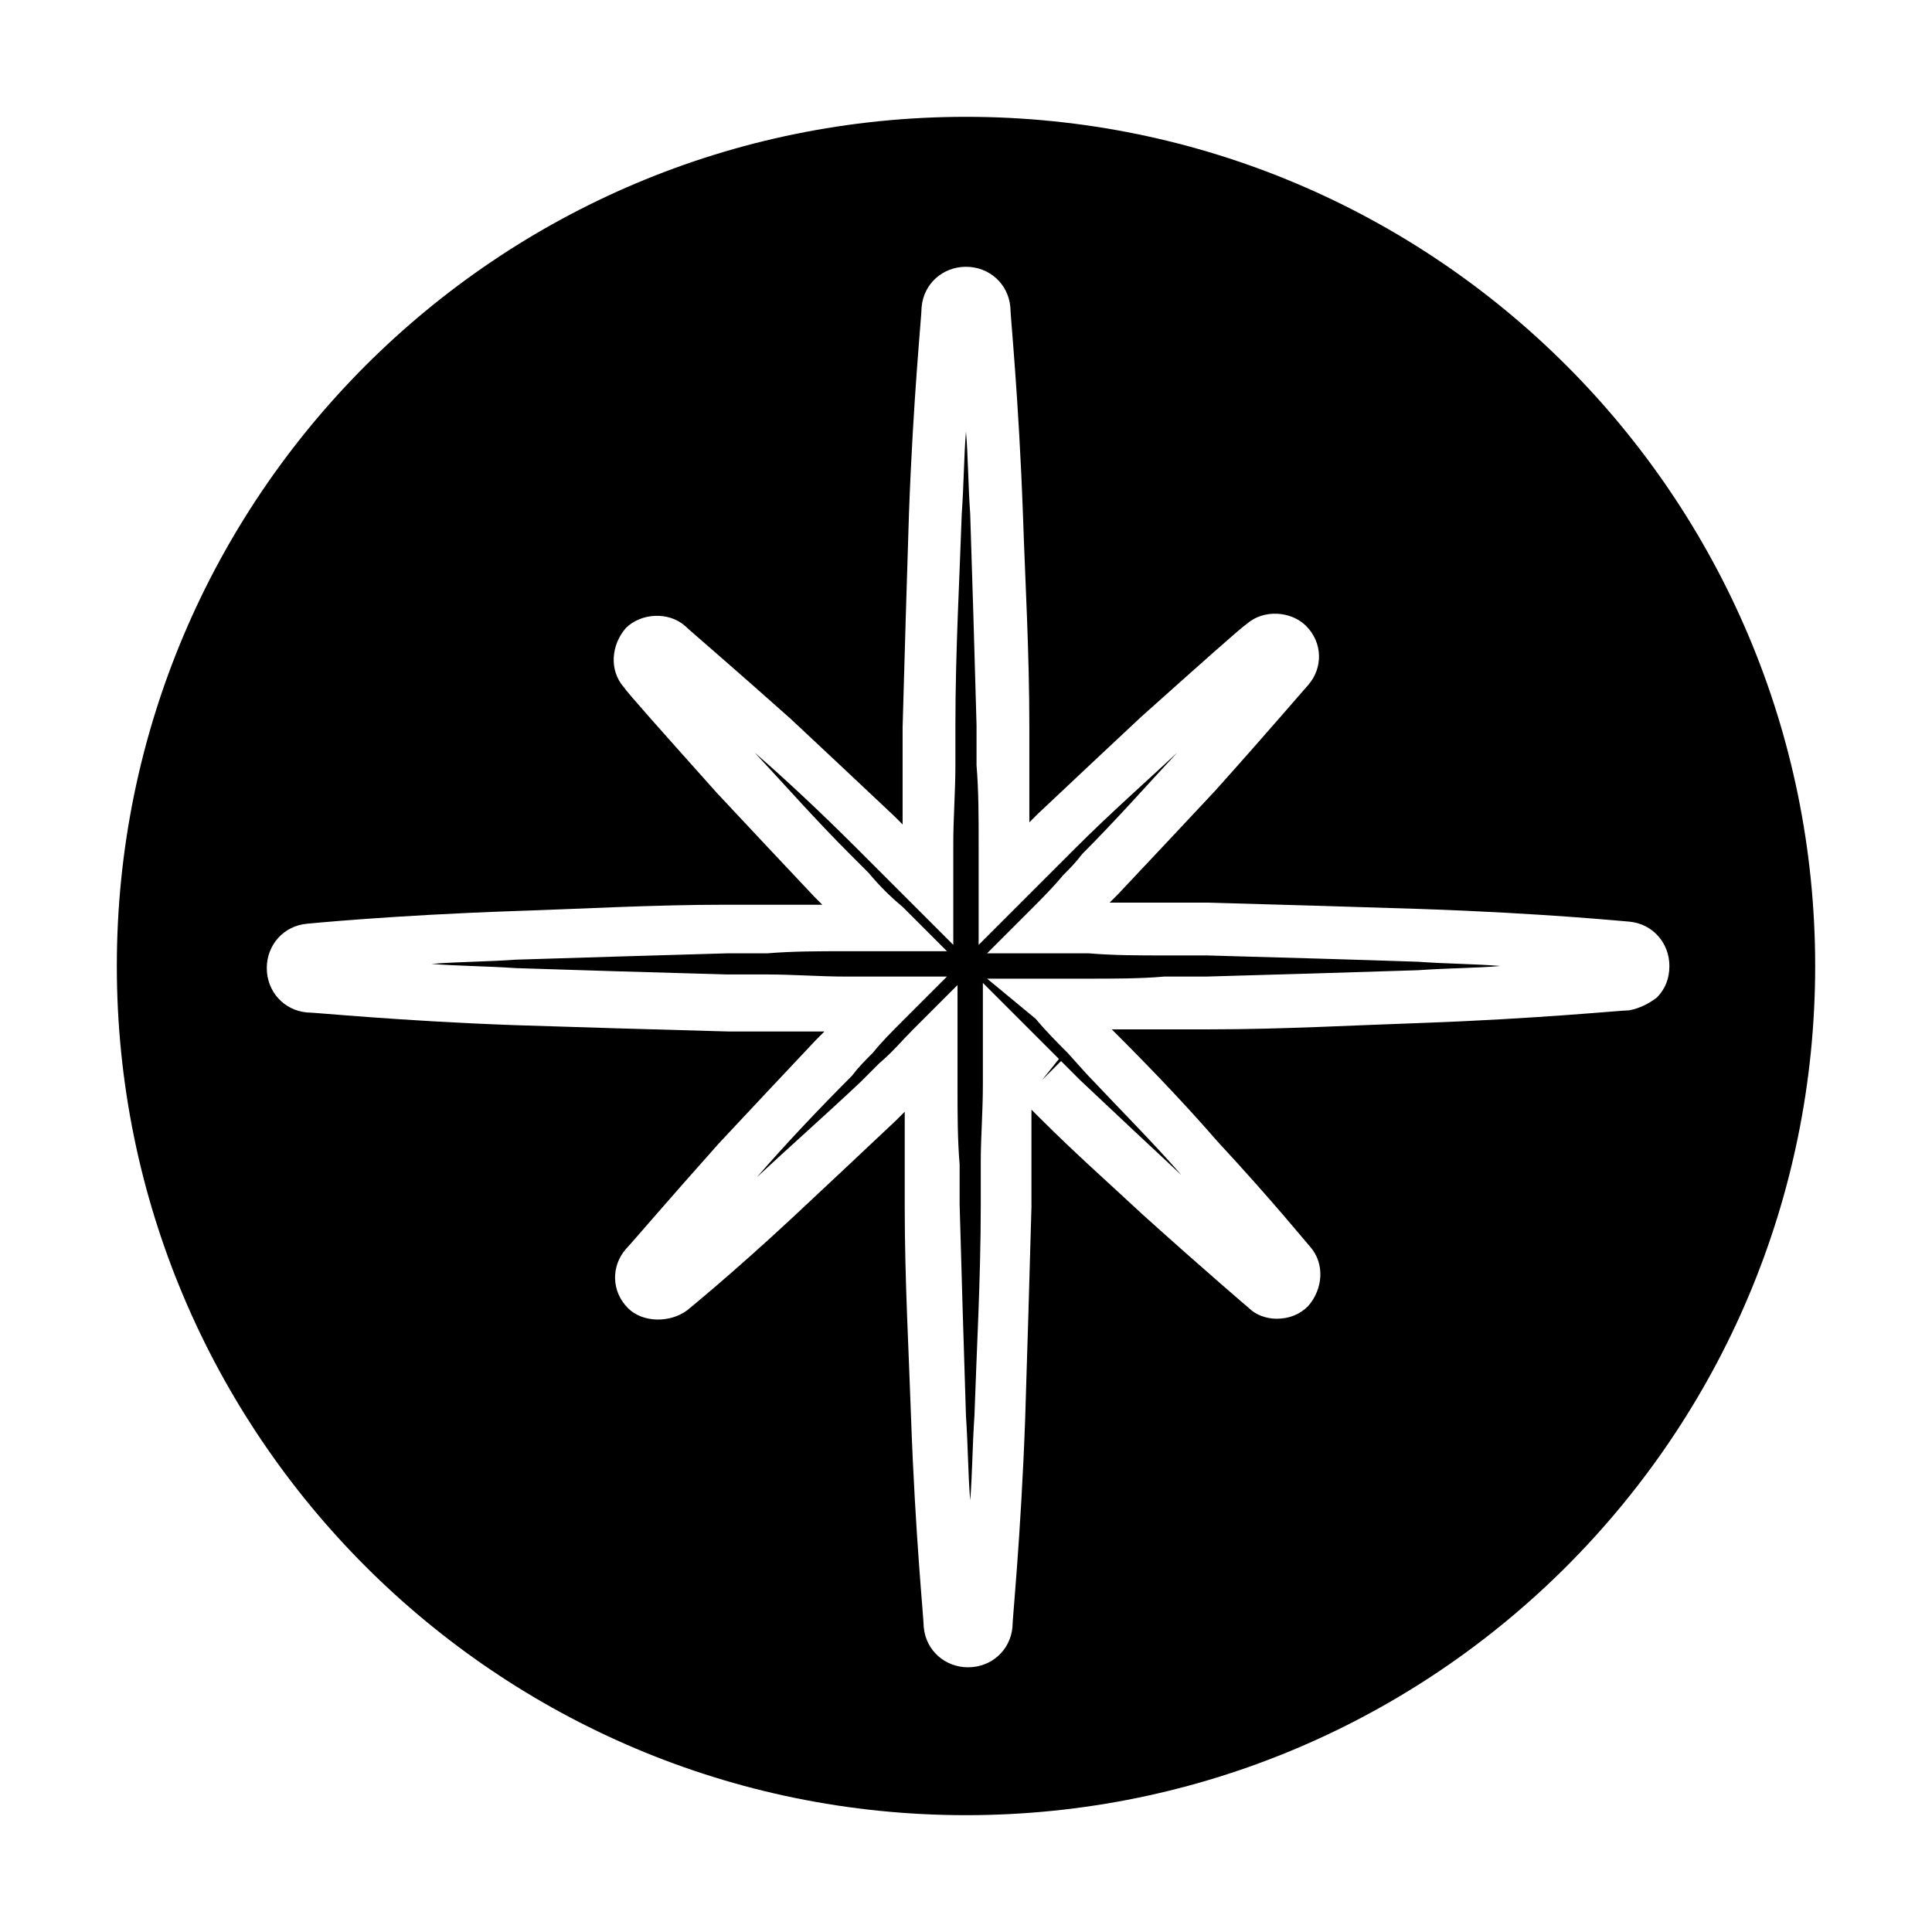
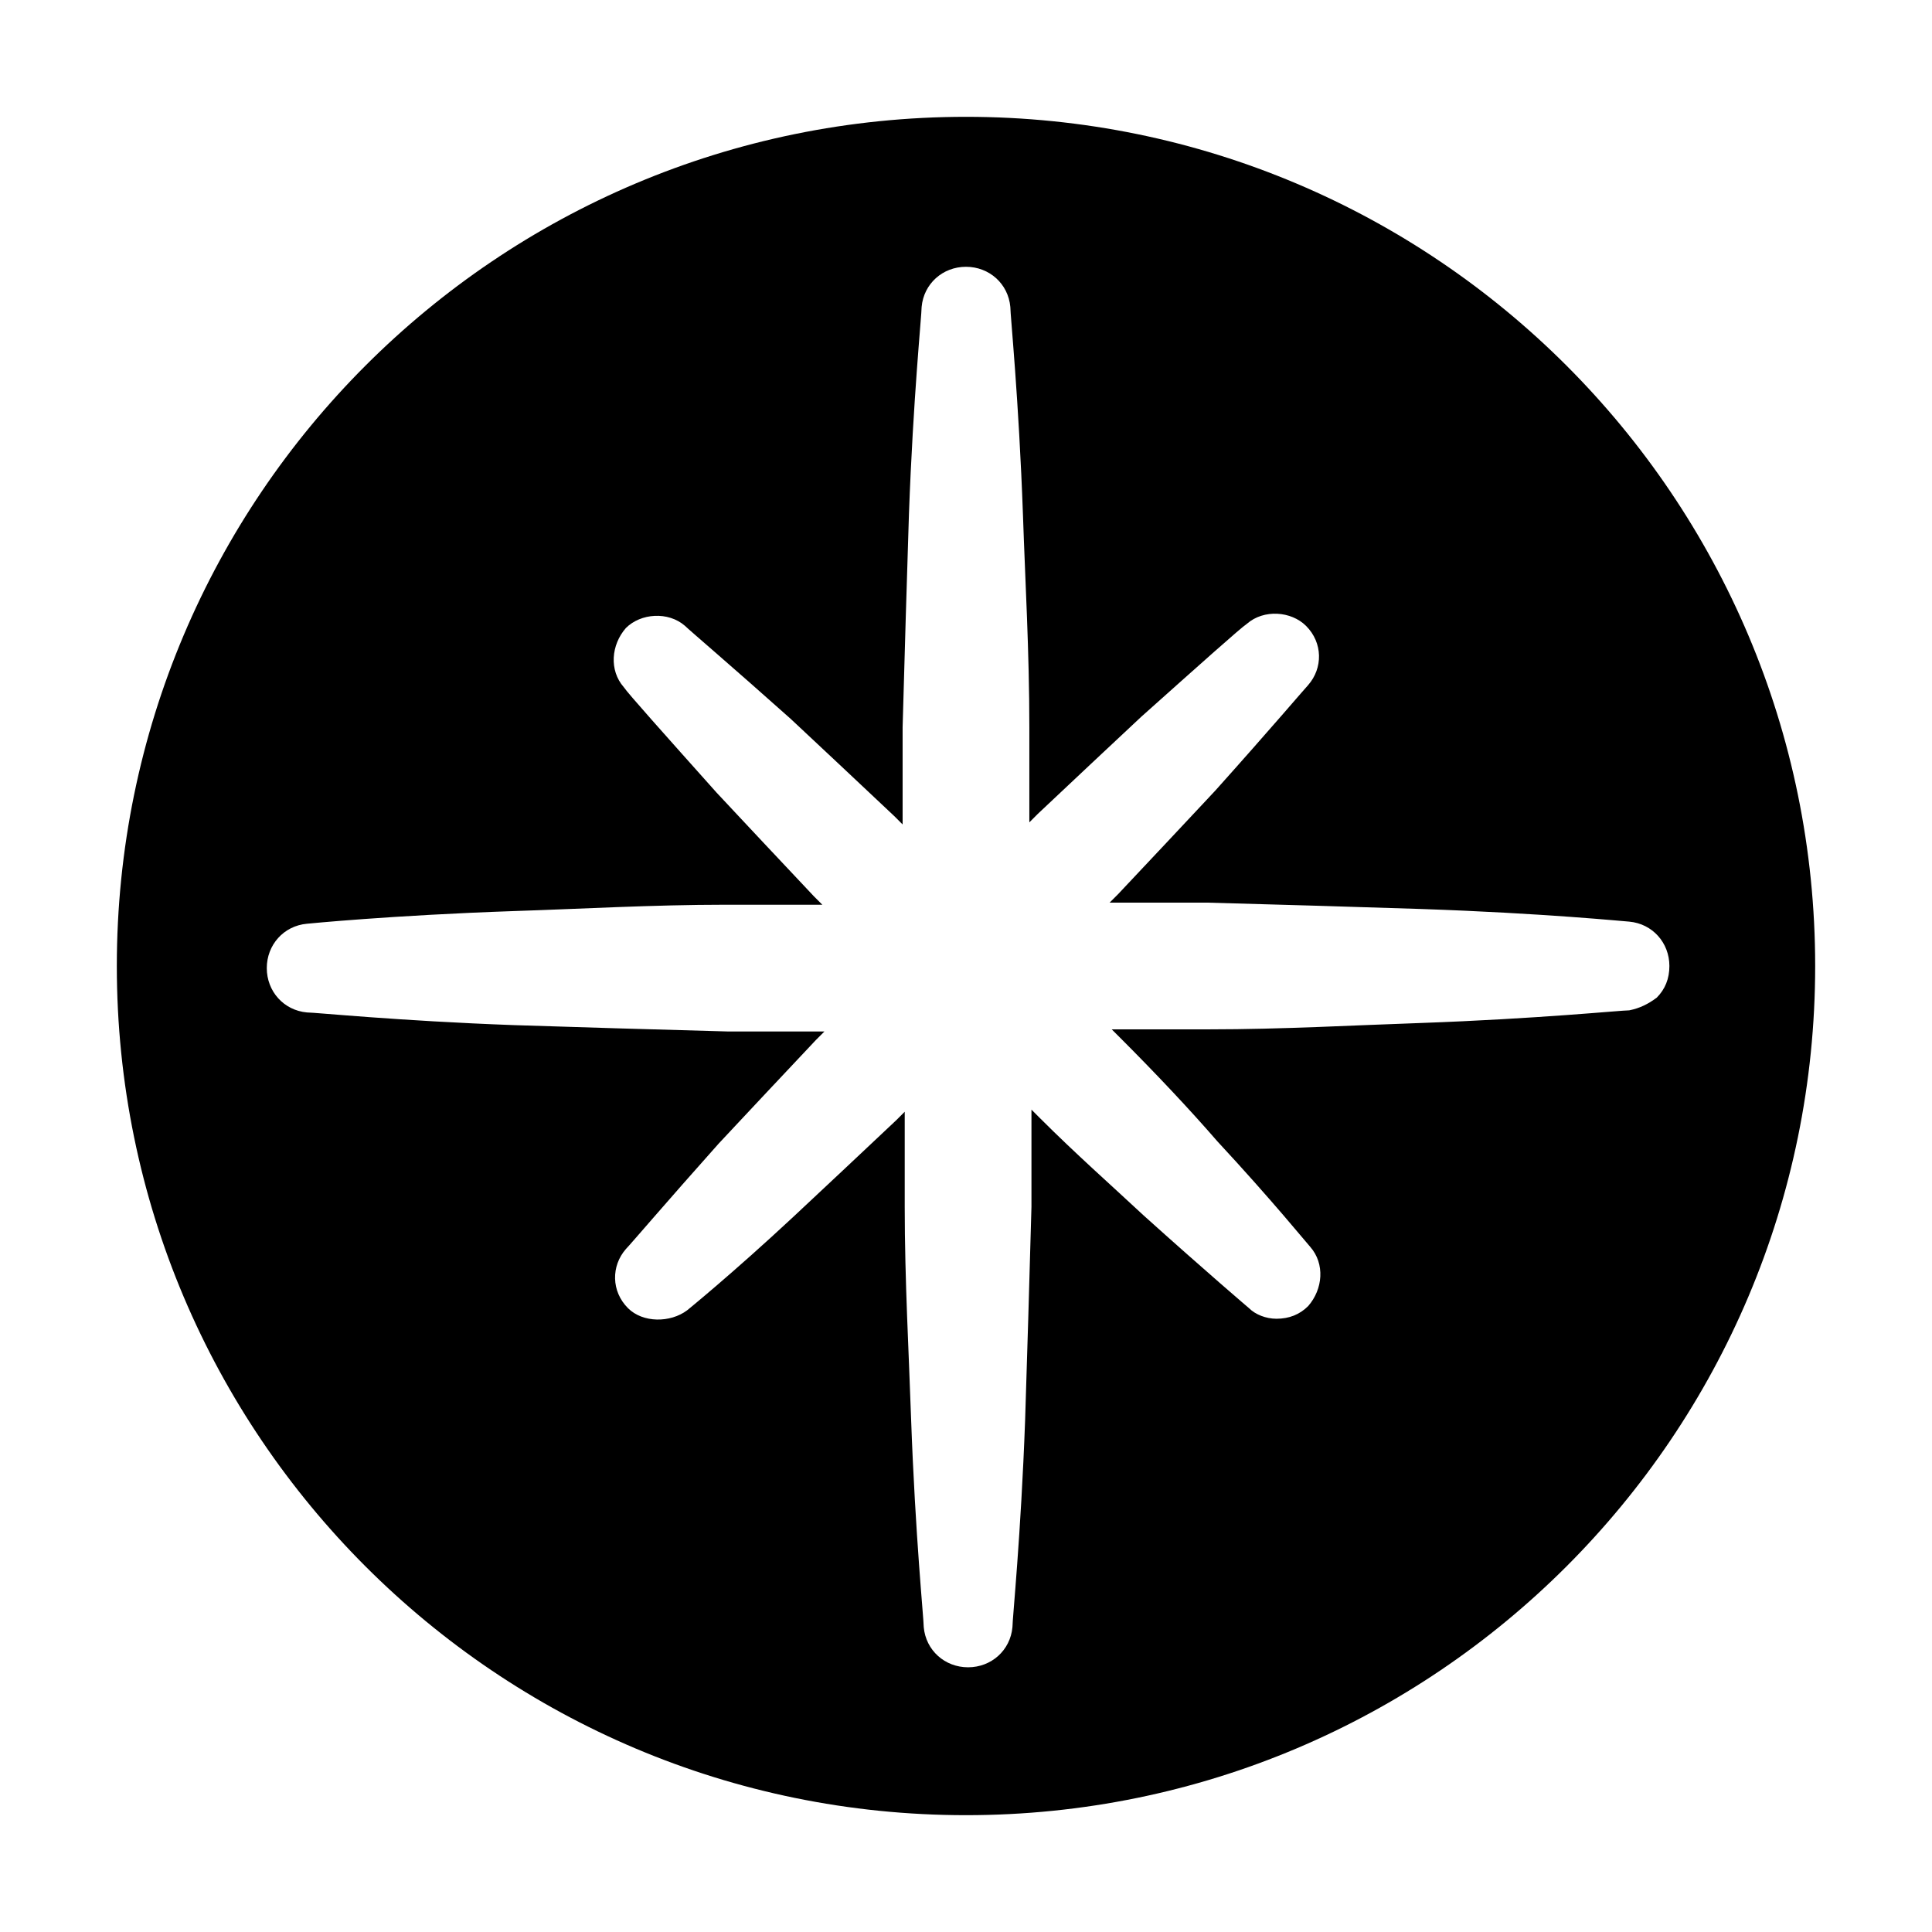
<svg xmlns="http://www.w3.org/2000/svg" fill="#000000" width="800px" height="800px" version="1.1" viewBox="144 144 512 512">
  <g>
-     <path d="m463.81 397.2h-11.195c-6.719 0-13.434 0-20.152-0.559h-26.871l11.754-11.754c2.801-2.801 5.598-5.598 8.398-8.957 1.68-1.68 3.359-3.359 5.039-5.598 8.957-8.957 17.352-18.473 25.191-26.871-8.398 7.836-17.914 16.234-26.871 25.191l-5.598 5.598c-2.801 2.801-5.598 5.598-8.398 8.398l-11.754 11.754v-26.871c0-7.277 0-13.996-0.559-20.711v-10.637c-0.559-20.152-1.121-39.184-1.68-55.98-0.559-7.836-0.559-15.676-1.121-21.832-0.559 6.719-0.559 13.996-1.121 21.832-0.559 16.793-1.68 36.387-1.68 55.98v10.637c0 6.719-0.559 13.996-0.559 20.711v26.871l-11.754-11.754c-2.801-2.801-5.598-5.598-8.398-8.398l-5.598-5.598c-8.957-8.957-18.473-17.914-26.871-25.191 7.836 8.398 16.234 17.914 25.191 26.871l5.039 5.039c2.801 3.359 5.598 6.156 8.957 8.957l11.754 11.754h-26.871c-7.277 0-13.996 0-20.711 0.559h-10.637c-19.031 0.559-38.625 1.121-55.98 1.68-7.836 0.559-15.676 0.559-22.391 1.121 6.719 0.559 13.996 0.559 22.391 1.121 16.793 0.559 35.828 1.121 55.98 1.68h10.637c6.719 0 13.996 0.559 20.711 0.559h26.871l-11.754 11.754c-2.801 2.801-5.598 5.598-7.836 8.398-2.238 2.238-3.918 3.918-5.598 6.156-8.957 8.957-17.914 18.473-25.191 26.871 8.398-7.836 17.914-16.234 27.43-25.191 1.68-1.68 3.359-3.359 5.039-5.039 3.359-2.801 6.156-6.156 8.957-8.957l11.754-11.754v26.871c0 7.277 0 13.996 0.559 20.711v10.637c0.559 19.594 1.121 39.184 1.68 55.98 0.559 8.398 0.559 15.676 1.121 22.391 0.559-6.719 0.559-13.996 1.121-22.391 0.559-16.793 1.68-36.387 1.68-55.98v-11.195c0-6.719 0.559-13.434 0.559-20.711v-26.871l20.152 20.152-4.477 5.598 5.039-5.039 5.039 5.039c9.516 8.957 19.031 17.914 26.871 25.191-7.277-8.398-16.234-17.352-25.191-26.871l-5.039-5.598c-2.801-2.801-5.598-5.598-8.398-8.957l-12.875-10.641h26.871c6.719 0 13.996 0 20.152-0.559h0.559 10.637c19.594-0.559 39.184-1.121 55.98-1.68 7.836-0.559 15.676-0.559 21.832-1.121-6.719-0.559-13.996-0.559-21.832-1.121-16.238-0.555-35.832-1.117-55.984-1.676z" />
    <path d="m400 174.96c-124.27 0-225.04 100.76-225.04 225.04s100.76 225.04 225.04 225.04 225.04-100.76 225.04-225.04-100.76-225.04-225.04-225.04zm175.77 236.79c-2.238 0-24.07 2.238-55.418 3.359-16.793 0.559-36.387 1.68-55.98 1.68h-10.637-0.559-14.555l2.238 2.238c9.516 9.516 18.473 19.031 25.75 27.43 14.555 15.676 24.07 27.43 24.629 27.988 3.918 4.477 3.359 11.195-0.559 15.676-2.238 2.238-5.039 3.359-8.398 3.359-2.801 0-5.598-1.121-7.277-2.801 0 0-11.195-9.516-27.988-24.629-8.398-7.836-17.914-16.234-27.43-25.75l-2.238-2.238v14.555 11.195c-0.559 20.152-1.121 39.184-1.68 56.539-1.121 30.789-3.359 52.621-3.359 54.859-0.559 6.156-5.598 10.637-11.754 10.637s-11.195-4.477-11.754-10.637c0-2.238-2.238-24.07-3.359-55.418-0.559-16.793-1.68-36.387-1.68-55.98v-10.637-14.555c-0.559 0.559-1.68 1.68-2.238 2.238-9.516 8.957-19.031 17.914-27.43 25.75-16.234 15.113-27.988 24.629-27.988 24.629-4.477 3.359-11.754 3.359-15.676-0.559-4.477-4.477-4.477-11.195-0.559-15.676 1.121-1.121 10.637-12.316 24.629-27.988 7.836-8.398 16.793-17.914 25.75-27.43l2.238-2.238h-14.555-11.195c-20.152-0.559-39.746-1.121-56.539-1.68-30.789-1.121-52.621-3.359-54.859-3.359-6.156-0.559-10.637-5.598-10.637-11.754s4.477-11.195 10.637-11.754c0 0 22.391-2.238 54.859-3.359 17.352-0.559 36.945-1.68 55.98-1.68h10.637 15.113l-2.238-2.238c-8.957-9.516-17.914-19.031-25.75-27.43-13.996-15.676-23.512-26.309-24.629-27.988-3.918-4.477-3.359-11.195 0.559-15.676 3.918-3.918 11.195-4.477 15.676-0.559 1.121 1.121 12.316 10.637 27.988 24.629 8.398 7.836 17.914 16.793 27.43 25.75l2.238 2.238v-14.555-11.195c0.559-20.152 1.121-39.184 1.68-56.539 1.121-30.789 3.359-52.621 3.359-54.859 0.559-6.156 5.598-10.637 11.754-10.637s11.195 4.477 11.754 10.637c0 2.238 2.238 24.07 3.359 55.418 0.559 16.793 1.68 35.828 1.68 55.98v10.637 14.555l2.238-2.238c9.516-8.957 19.031-17.914 27.43-25.75 15.676-13.996 26.309-23.512 27.988-24.629 4.477-3.918 11.754-3.359 15.676 0.559 4.477 4.477 4.477 11.195 0.559 15.676-0.559 0.559-10.078 11.754-24.629 27.988-7.836 8.398-16.793 17.914-25.75 27.43-0.559 0.559-1.68 1.68-2.238 2.238h14.555 11.195c20.152 0.559 39.746 1.121 56.539 1.68 33.027 1.121 54.859 3.359 55.418 3.359 6.156 0.559 10.637 5.598 10.637 11.754 0 3.359-1.121 6.156-3.359 8.398-2.242 1.676-4.481 2.797-7.277 3.356z" />
  </g>
</svg>